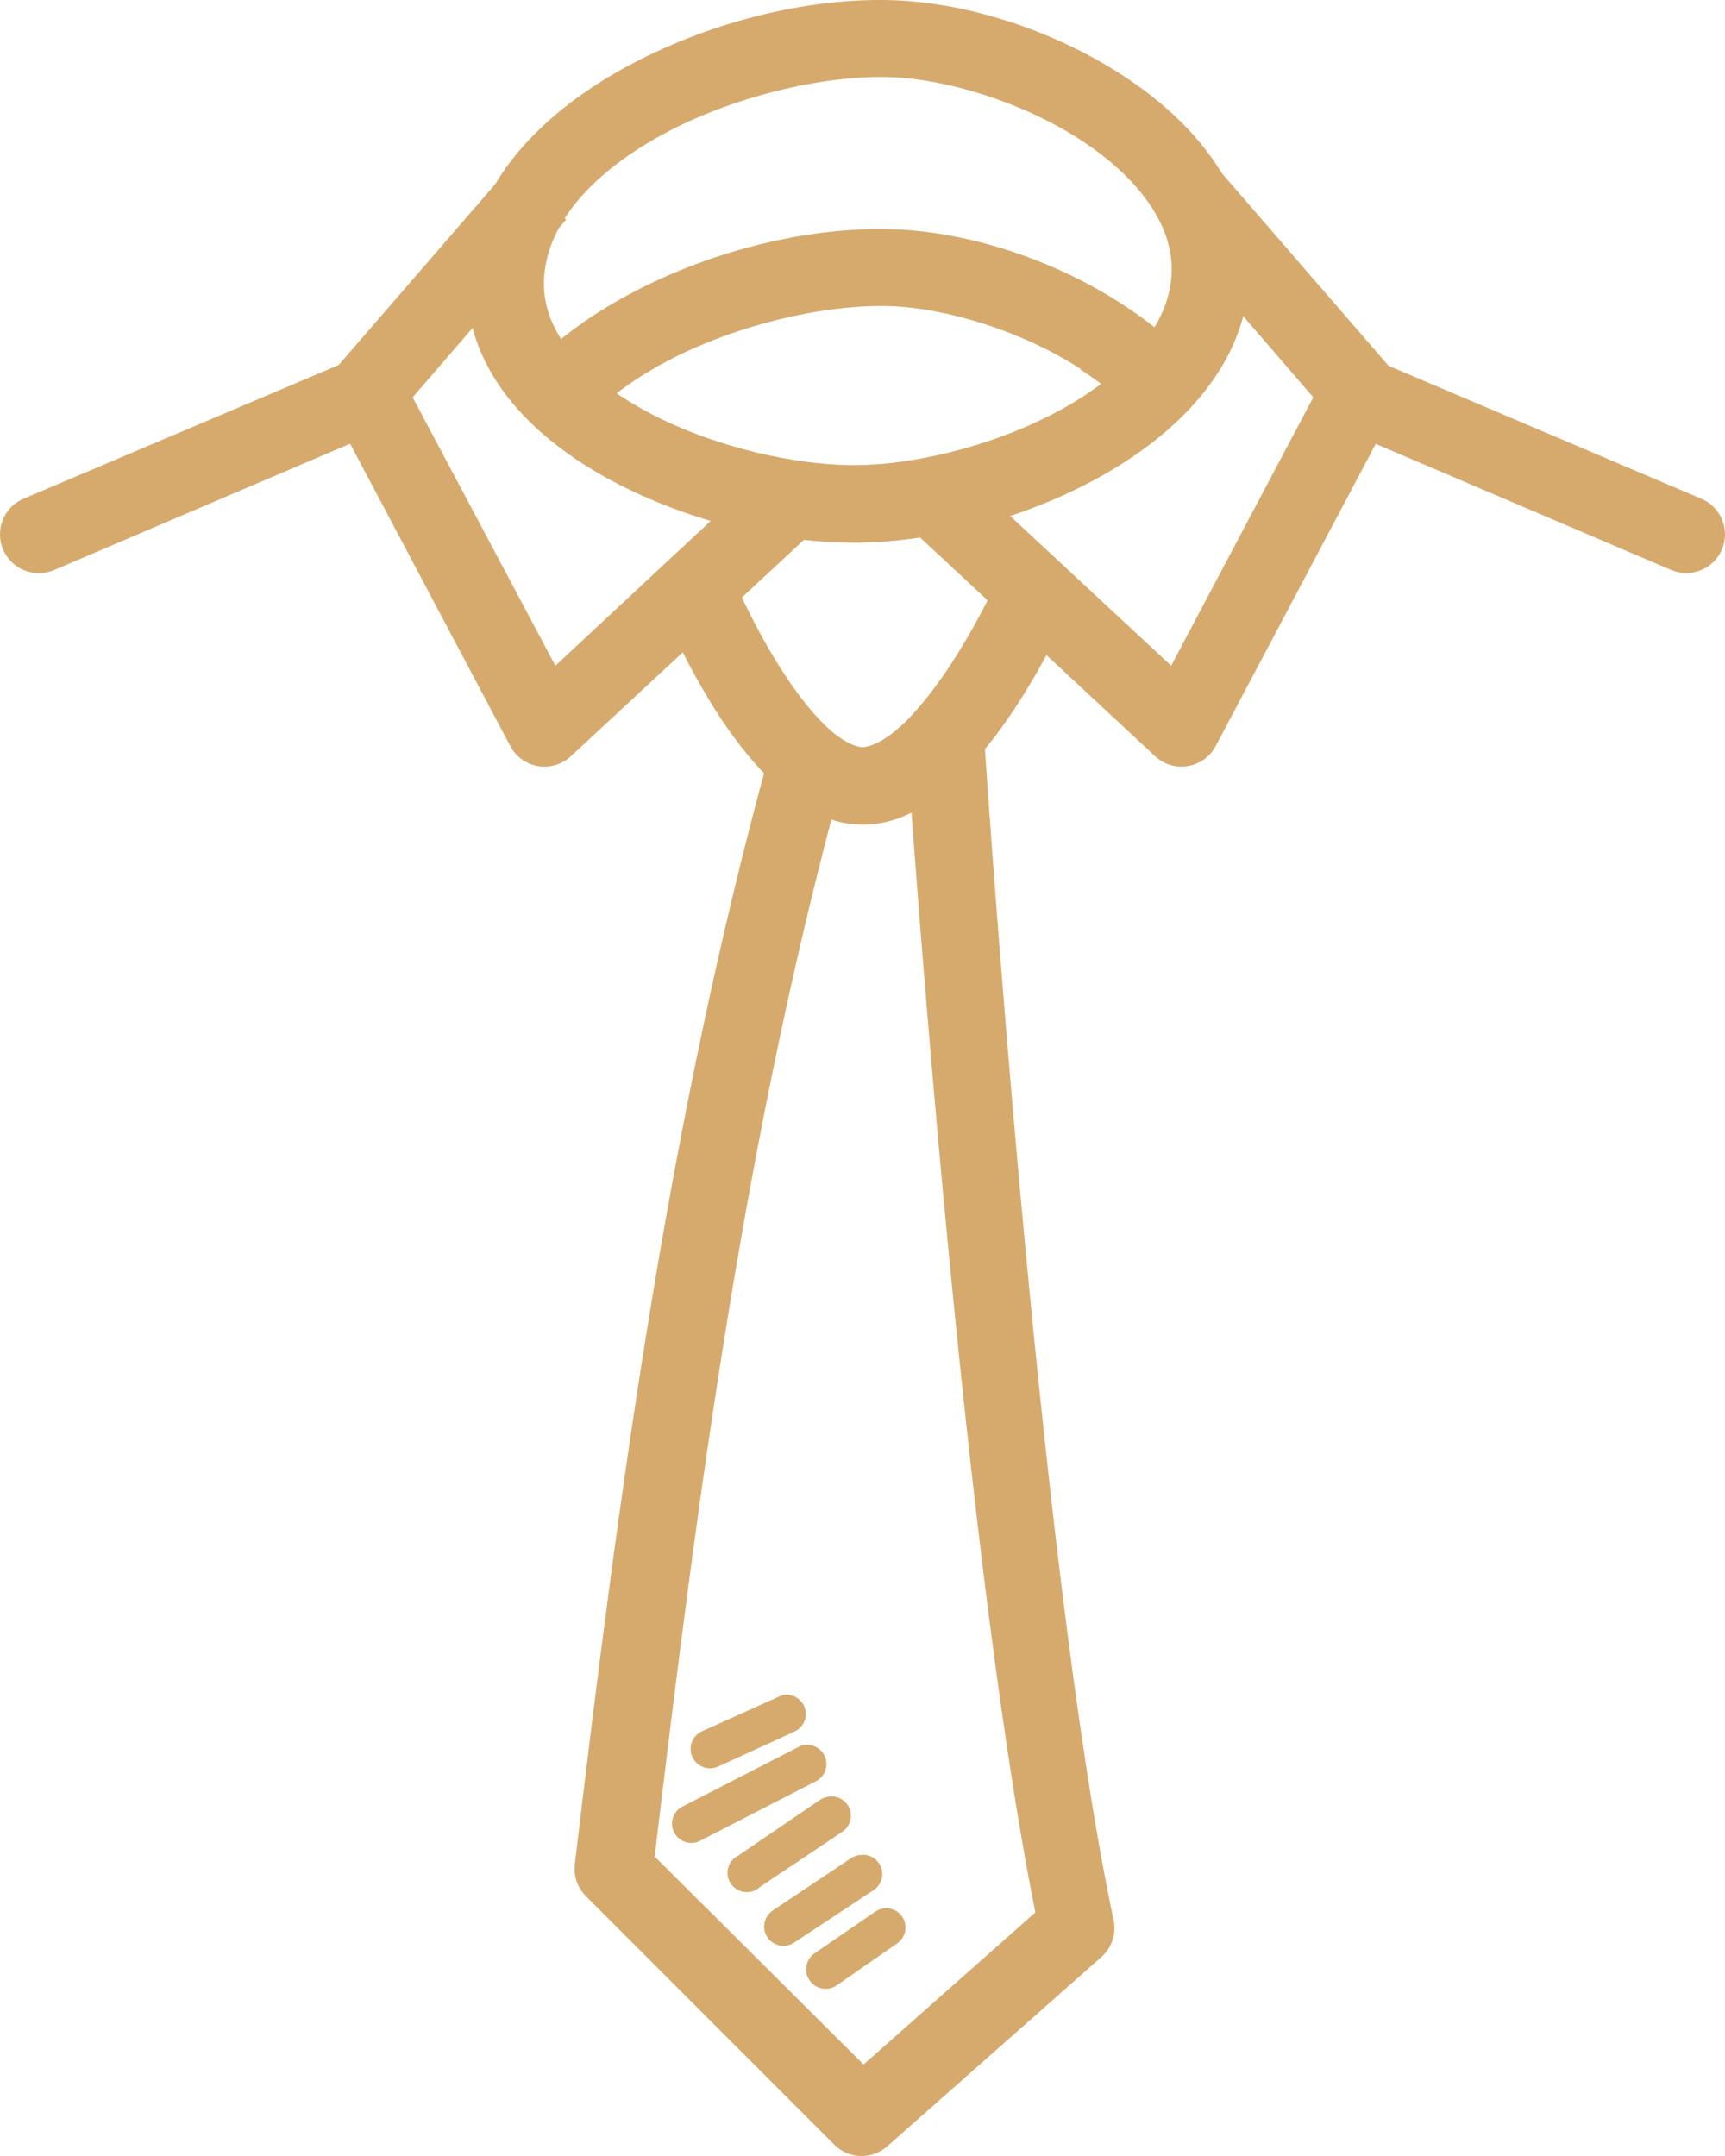
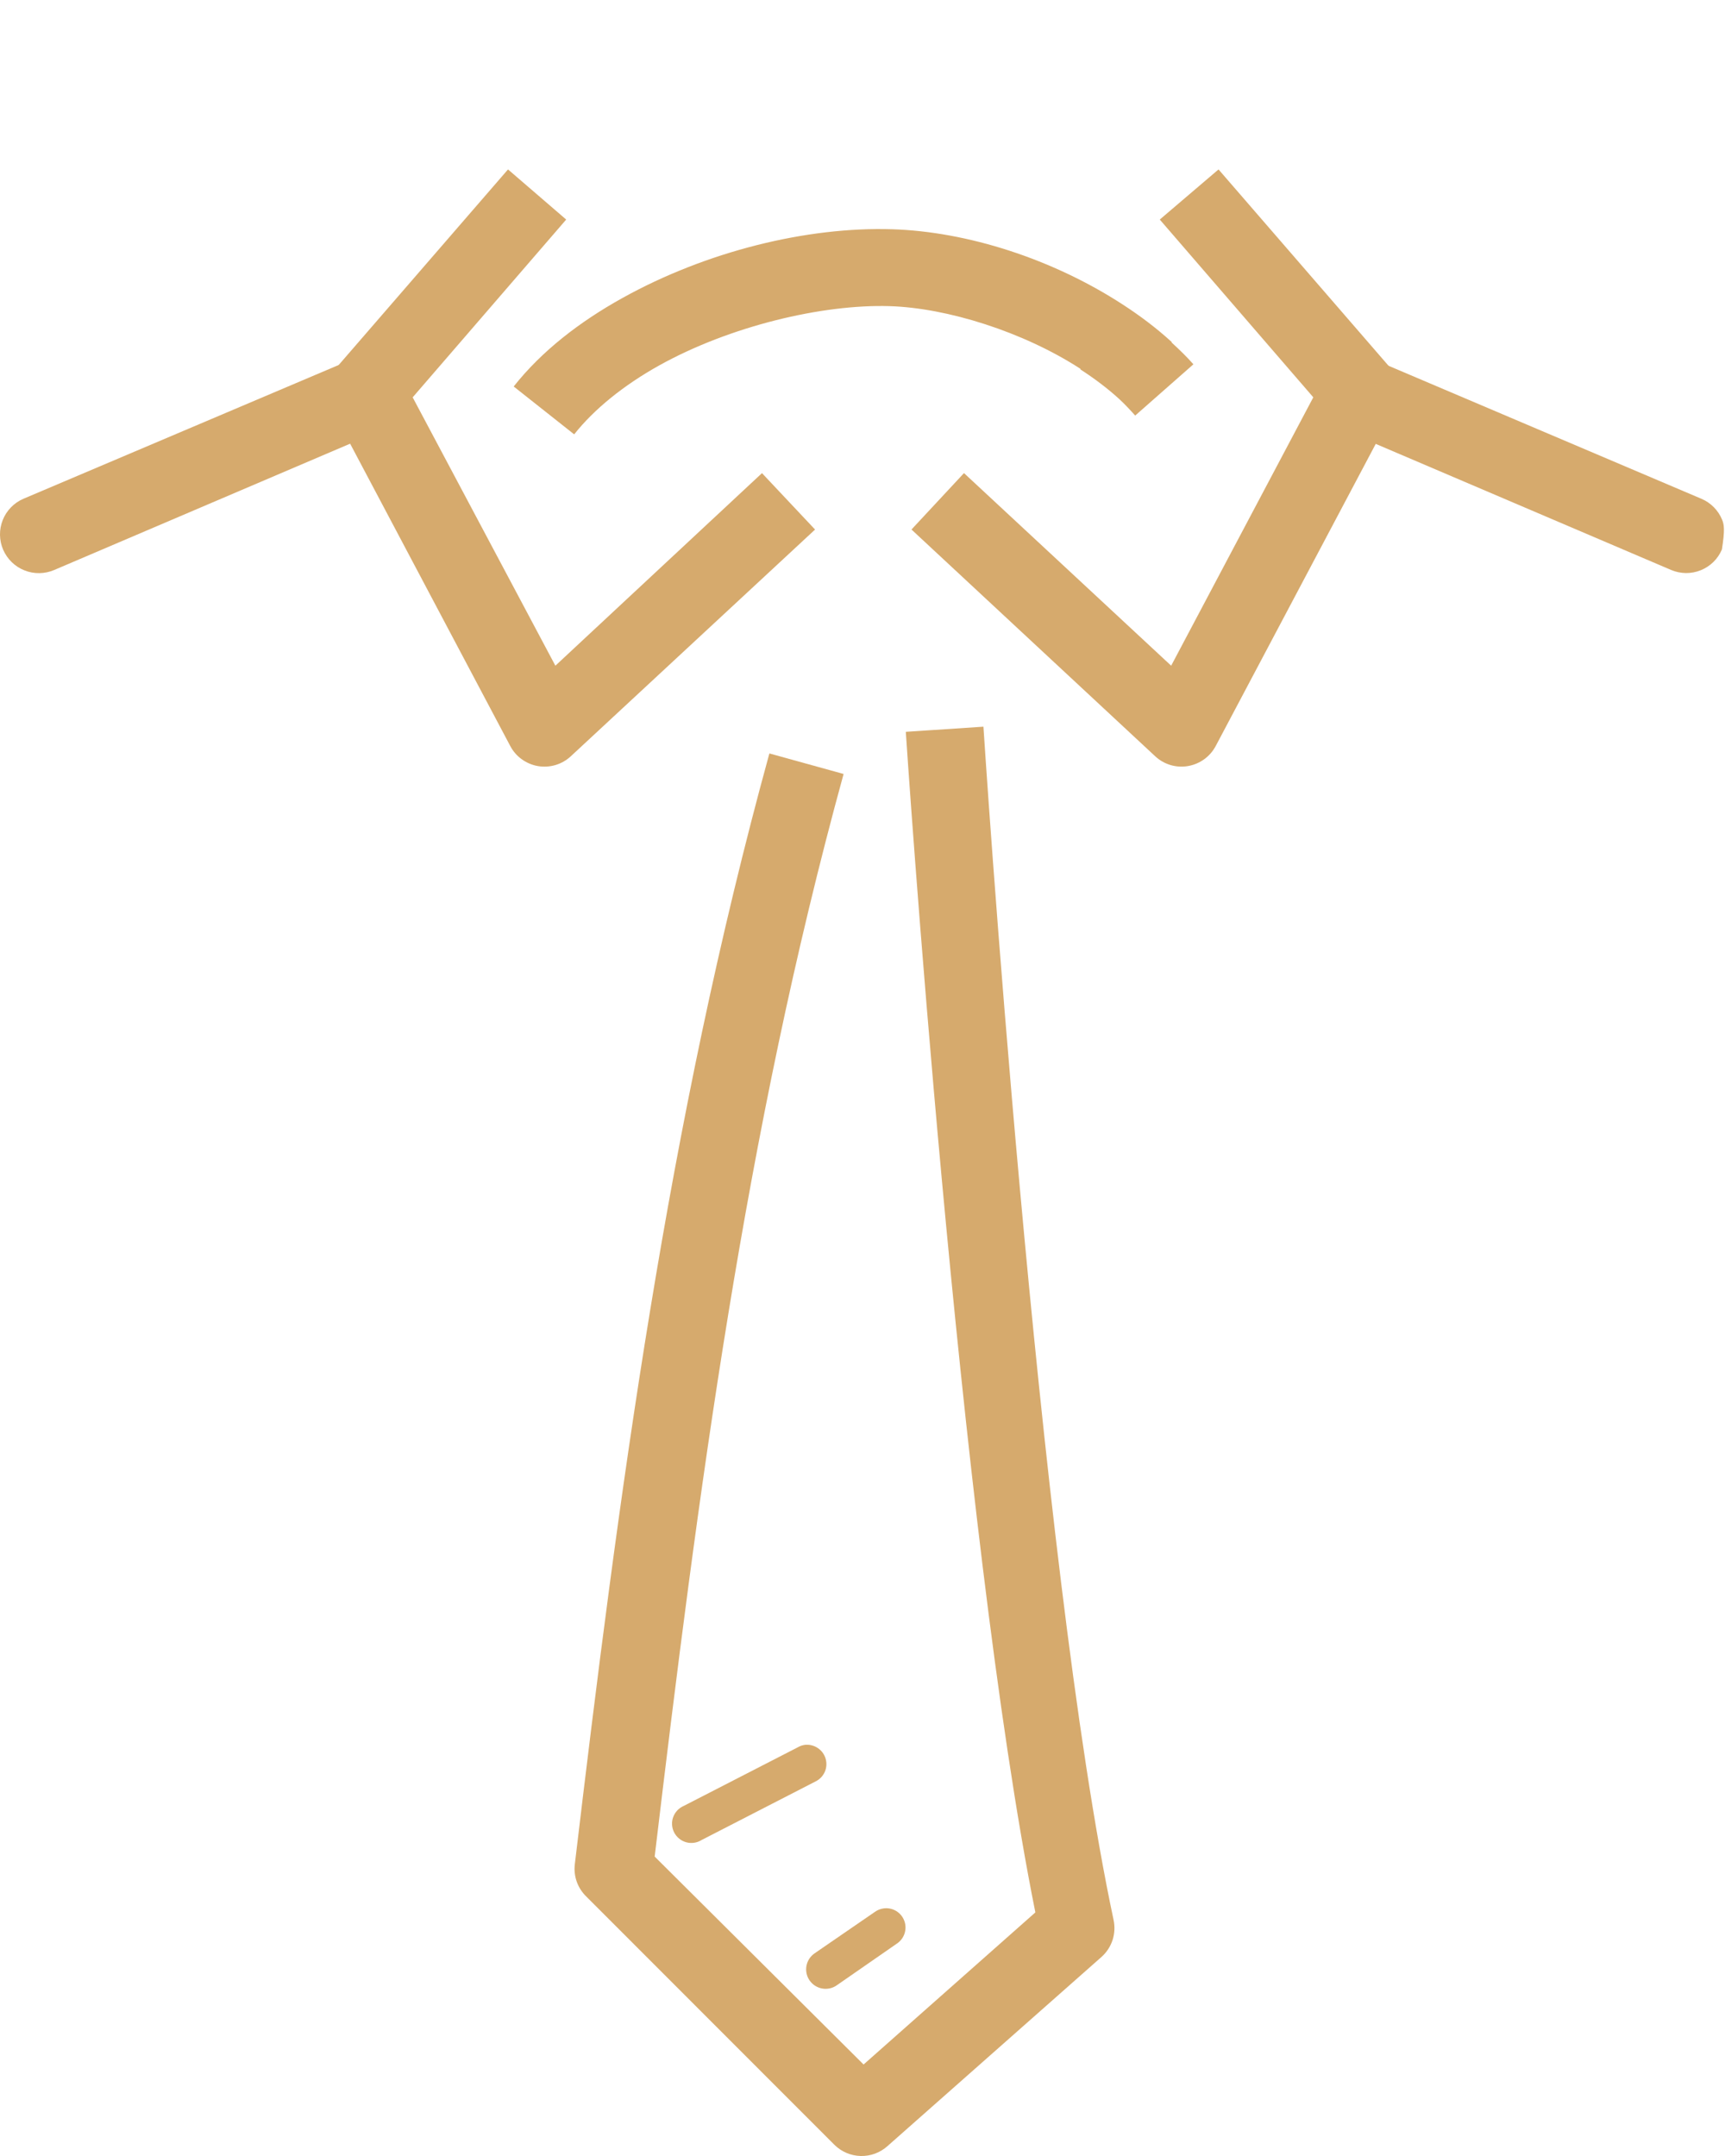
<svg xmlns="http://www.w3.org/2000/svg" width="48" height="60" viewBox="0 0 48 60" fill="none">
-   <path d="M24.824 0.005C22.453 -0.068 19.654 0.621 17.312 1.924C14.97 3.227 12.977 5.265 12.992 7.934C13.008 10.412 14.881 12.239 17.042 13.388C19.203 14.538 21.765 15.133 23.918 15.101C26.092 15.068 28.638 14.403 30.763 13.182C32.889 11.962 34.704 10.089 34.765 7.617C34.822 5.259 33.194 3.368 31.239 2.098C29.285 0.829 26.91 0.072 24.824 0.005ZM24.759 2.146C26.346 2.195 28.466 2.852 30.063 3.89C31.66 4.928 32.636 6.242 32.604 7.553C32.571 8.978 31.444 10.299 29.682 11.311C27.919 12.323 25.616 12.92 23.885 12.944C22.176 12.969 19.846 12.437 18.057 11.486C16.268 10.534 15.144 9.295 15.135 7.918C15.127 6.35 16.375 4.89 18.343 3.795C20.31 2.7 22.887 2.087 24.759 2.146Z" fill="#D6AA6D" />
  <path d="M14.136 4.715L9.387 10.201C9.244 10.364 9.154 10.567 9.129 10.782C9.103 10.997 9.144 11.214 9.244 11.406L14.199 20.762C14.276 20.908 14.385 21.034 14.519 21.13C14.653 21.227 14.807 21.292 14.97 21.32C15.133 21.347 15.3 21.337 15.458 21.29C15.616 21.243 15.761 21.16 15.882 21.048L22.68 14.737L21.203 13.167L15.454 18.526L11.483 11.058L15.755 6.11L14.136 4.715Z" fill="#D6AA6D" />
  <path d="M33.907 4.715L32.272 6.11L36.544 11.057L32.589 18.526L26.824 13.166L25.363 14.736L32.145 21.047C32.266 21.16 32.411 21.242 32.569 21.29C32.727 21.337 32.894 21.347 33.057 21.319C33.219 21.291 33.373 21.227 33.507 21.13C33.641 21.034 33.751 20.907 33.828 20.762L38.783 11.406C38.886 11.216 38.928 10.999 38.906 10.784C38.883 10.569 38.796 10.366 38.656 10.201L33.907 4.715Z" fill="#D6AA6D" />
  <path d="M9.927 10.011C9.795 10.019 9.666 10.051 9.546 10.106L0.653 13.88C0.522 13.936 0.404 14.017 0.305 14.119C0.206 14.221 0.128 14.341 0.076 14.473C0.024 14.604 -0.002 14.745 0 14.887C0.002 15.029 0.032 15.169 0.088 15.299C0.145 15.429 0.226 15.547 0.328 15.646C0.43 15.744 0.55 15.822 0.683 15.874C0.815 15.927 0.955 15.952 1.097 15.95C1.239 15.948 1.38 15.918 1.51 15.862L10.388 12.072C10.619 11.974 10.808 11.798 10.923 11.574C11.037 11.351 11.07 11.095 11.016 10.85C10.961 10.606 10.822 10.388 10.623 10.234C10.425 10.081 10.178 10.002 9.927 10.011Z" fill="#D6AA6D" />
-   <path d="M37.941 10.011C37.702 10.032 37.476 10.133 37.301 10.298C37.126 10.462 37.011 10.68 36.974 10.918C36.937 11.155 36.981 11.397 37.099 11.607C37.217 11.816 37.401 11.98 37.623 12.072L46.501 15.862C46.631 15.917 46.771 15.946 46.913 15.948C47.054 15.949 47.195 15.922 47.326 15.869C47.457 15.816 47.577 15.738 47.678 15.639C47.779 15.54 47.859 15.421 47.914 15.291C47.97 15.161 47.999 15.021 48 14.88C48.001 14.739 47.974 14.598 47.921 14.467C47.868 14.336 47.789 14.217 47.69 14.116C47.591 14.016 47.473 13.935 47.342 13.88L38.465 10.106C38.301 10.031 38.121 9.998 37.941 10.011Z" fill="#D6AA6D" />
+   <path d="M37.941 10.011C37.702 10.032 37.476 10.133 37.301 10.298C37.126 10.462 37.011 10.68 36.974 10.918C36.937 11.155 36.981 11.397 37.099 11.607C37.217 11.816 37.401 11.98 37.623 12.072L46.501 15.862C46.631 15.917 46.771 15.946 46.913 15.948C47.054 15.949 47.195 15.922 47.326 15.869C47.457 15.816 47.577 15.738 47.678 15.639C47.779 15.54 47.859 15.421 47.914 15.291C48.001 14.739 47.974 14.598 47.921 14.467C47.868 14.336 47.789 14.217 47.69 14.116C47.591 14.016 47.473 13.935 47.342 13.88L38.465 10.106C38.301 10.031 38.121 9.998 37.941 10.011Z" fill="#D6AA6D" />
  <path d="M24.823 6.38C22.453 6.306 19.653 6.995 17.311 8.298C16.14 8.95 15.083 9.758 14.294 10.756L15.977 12.088C16.534 11.384 17.36 10.717 18.344 10.169C20.311 9.075 22.888 8.461 24.759 8.52C26.346 8.569 28.466 9.227 30.064 10.264V10.281C30.459 10.537 30.823 10.812 31.144 11.105C31.306 11.255 31.455 11.415 31.588 11.565L33.208 10.138C33.018 9.923 32.813 9.726 32.605 9.535V9.519C32.184 9.134 31.728 8.79 31.239 8.473C29.285 7.203 26.91 6.444 24.823 6.38Z" fill="#D6AA6D" />
-   <path d="M20.361 16.005L18.375 16.813C18.375 16.813 18.955 18.244 19.868 19.699C20.325 20.427 20.871 21.163 21.52 21.776C22.169 22.389 22.964 22.933 23.966 22.95C24.963 22.966 25.762 22.459 26.427 21.872C27.092 21.283 27.665 20.566 28.142 19.858C29.097 18.442 29.715 17.035 29.715 17.035L27.745 16.163C27.745 16.163 27.178 17.422 26.348 18.653C25.933 19.268 25.462 19.858 25.014 20.254C24.566 20.65 24.183 20.797 23.997 20.793C23.807 20.79 23.436 20.637 22.997 20.223C22.558 19.808 22.092 19.191 21.695 18.558C20.899 17.291 20.361 16.005 20.361 16.005Z" fill="#D6AA6D" />
  <path d="M27.365 20.223L25.205 20.366C25.205 20.366 26.668 42.553 28.81 53.221L24.03 57.454L18.217 51.667C19.42 41.578 20.723 31.546 23.474 21.539L21.409 20.968C18.564 31.319 17.214 41.623 15.994 51.889C15.976 52.051 15.995 52.216 16.05 52.37C16.105 52.523 16.195 52.663 16.312 52.777L23.22 59.69C23.416 59.883 23.678 59.994 23.952 60C24.227 60.006 24.493 59.907 24.697 59.723L30.653 54.458C30.795 54.331 30.9 54.169 30.959 53.988C31.017 53.807 31.026 53.614 30.986 53.428C28.868 43.483 27.365 20.223 27.365 20.223Z" fill="#D6AA6D" />
-   <path d="M21.837 47.163C21.77 47.173 21.706 47.195 21.647 47.228L19.535 48.18C19.471 48.209 19.412 48.25 19.363 48.302C19.315 48.354 19.277 48.414 19.252 48.481C19.227 48.547 19.215 48.617 19.217 48.688C19.219 48.759 19.235 48.829 19.265 48.893C19.294 48.958 19.335 49.016 19.387 49.065C19.439 49.113 19.5 49.151 19.566 49.176C19.633 49.201 19.703 49.213 19.774 49.21C19.845 49.208 19.915 49.192 19.98 49.163L22.092 48.196C22.21 48.146 22.307 48.056 22.365 47.942C22.423 47.827 22.438 47.696 22.407 47.572C22.377 47.447 22.303 47.338 22.198 47.263C22.094 47.189 21.965 47.152 21.837 47.163Z" fill="#D6AA6D" />
  <path d="M22.394 48.559C22.327 48.568 22.262 48.59 22.204 48.624L19.027 50.257C18.959 50.286 18.898 50.329 18.847 50.382C18.796 50.436 18.757 50.5 18.732 50.569C18.706 50.639 18.696 50.713 18.701 50.786C18.706 50.86 18.726 50.932 18.76 50.998C18.794 51.063 18.841 51.121 18.899 51.168C18.956 51.215 19.023 51.249 19.094 51.269C19.165 51.289 19.24 51.293 19.313 51.283C19.387 51.273 19.457 51.247 19.52 51.208L22.696 49.575C22.81 49.519 22.9 49.425 22.951 49.309C23.002 49.193 23.009 49.062 22.973 48.941C22.937 48.819 22.86 48.715 22.753 48.645C22.648 48.575 22.52 48.544 22.394 48.559Z" fill="#D6AA6D" />
-   <path d="M23.045 50.002C22.959 50.014 22.877 50.046 22.806 50.097L20.551 51.635C20.481 51.668 20.419 51.716 20.369 51.776C20.319 51.836 20.282 51.906 20.262 51.981C20.242 52.056 20.238 52.135 20.252 52.212C20.265 52.288 20.295 52.361 20.339 52.425C20.383 52.489 20.441 52.543 20.508 52.583C20.575 52.622 20.65 52.647 20.728 52.655C20.806 52.662 20.884 52.653 20.958 52.628C21.031 52.602 21.099 52.561 21.155 52.507L23.426 50.985C23.531 50.918 23.61 50.817 23.65 50.699C23.689 50.581 23.686 50.452 23.641 50.336C23.596 50.22 23.511 50.123 23.402 50.062C23.294 50.001 23.168 49.98 23.045 50.002Z" fill="#D6AA6D" />
-   <path d="M23.966 51.619C23.863 51.623 23.764 51.656 23.68 51.714L21.52 53.157C21.458 53.195 21.404 53.245 21.363 53.304C21.32 53.363 21.291 53.43 21.276 53.501C21.26 53.572 21.26 53.646 21.274 53.717C21.288 53.788 21.316 53.856 21.357 53.916C21.397 53.976 21.45 54.027 21.511 54.066C21.572 54.105 21.641 54.132 21.712 54.144C21.784 54.156 21.857 54.153 21.928 54.136C21.998 54.119 22.065 54.088 22.123 54.045L24.283 52.618C24.389 52.556 24.47 52.461 24.514 52.347C24.558 52.233 24.562 52.108 24.525 51.991C24.488 51.875 24.412 51.775 24.31 51.707C24.209 51.639 24.088 51.608 23.966 51.619Z" fill="#D6AA6D" />
  <path d="M24.586 53.11C24.5 53.122 24.418 53.154 24.347 53.205L22.664 54.362C22.606 54.403 22.555 54.455 22.517 54.514C22.479 54.574 22.453 54.641 22.44 54.711C22.428 54.781 22.429 54.853 22.444 54.922C22.459 54.992 22.488 55.057 22.529 55.116C22.57 55.174 22.621 55.224 22.681 55.262C22.741 55.3 22.808 55.327 22.878 55.339C22.948 55.352 23.02 55.35 23.09 55.335C23.159 55.32 23.225 55.291 23.283 55.25L24.951 54.093C25.054 54.026 25.131 53.927 25.169 53.811C25.208 53.695 25.206 53.569 25.163 53.455C25.121 53.34 25.041 53.244 24.936 53.181C24.831 53.118 24.707 53.093 24.586 53.11Z" fill="#D6AA6D" />
</svg>